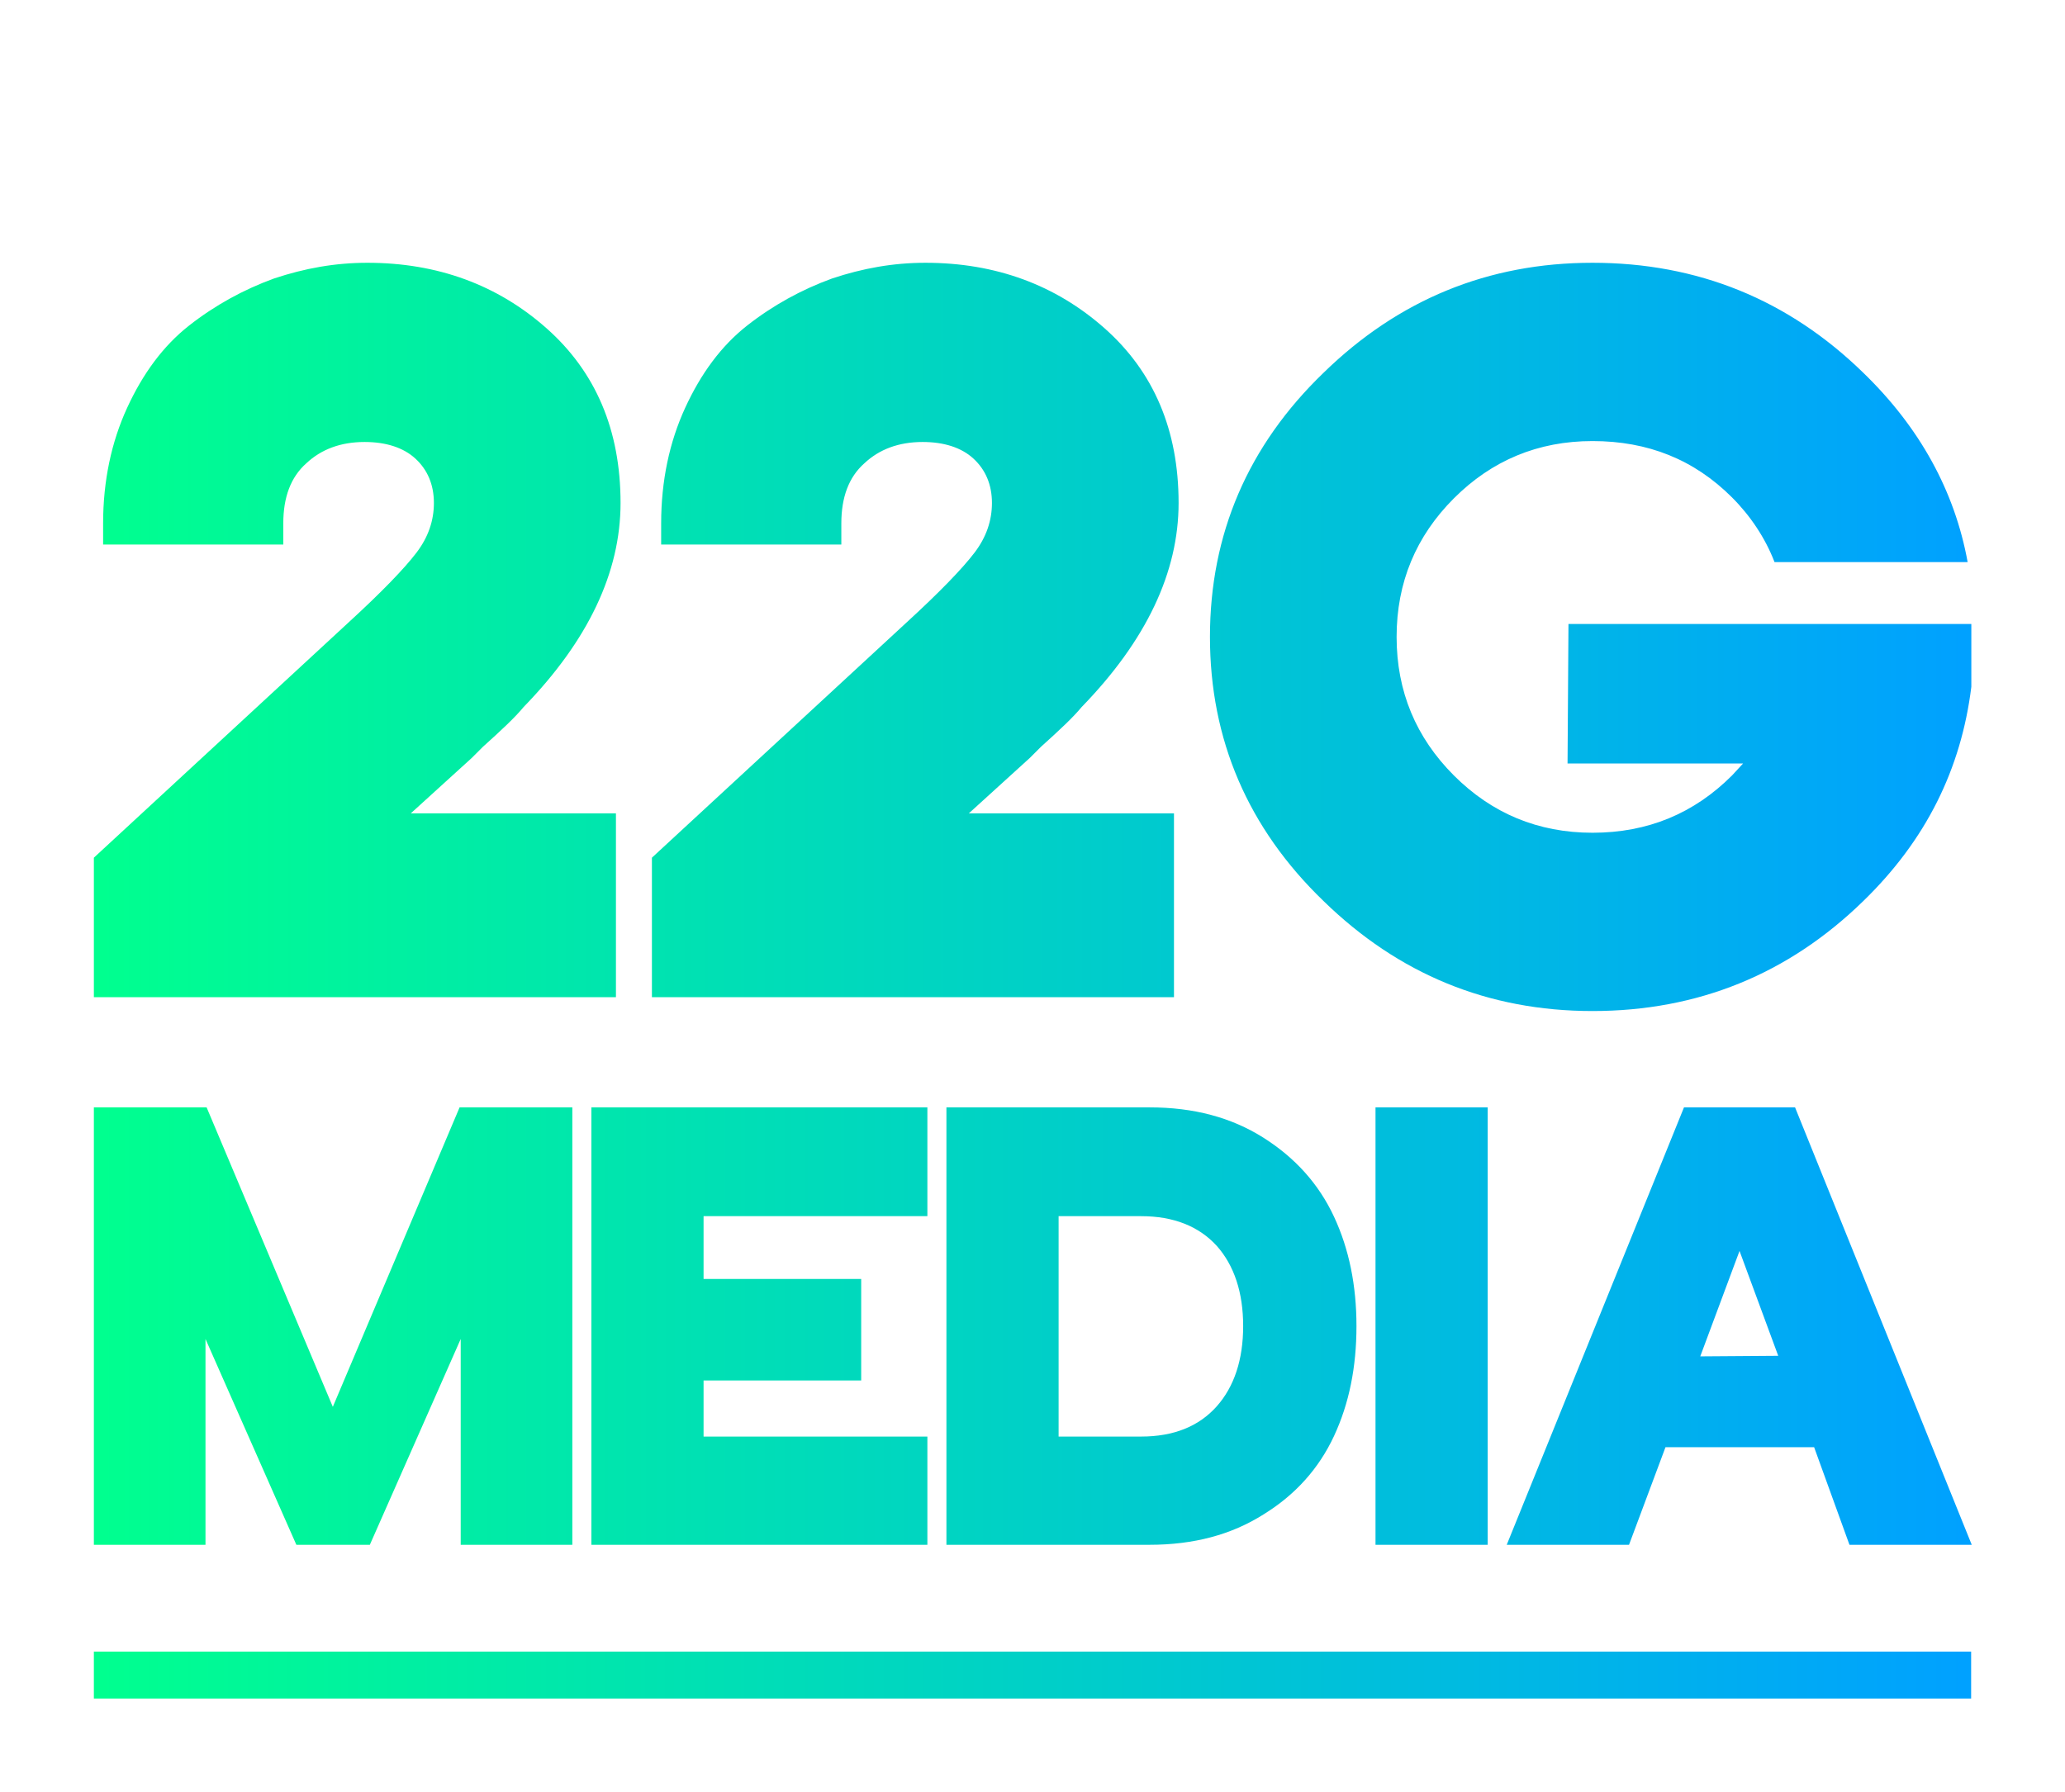
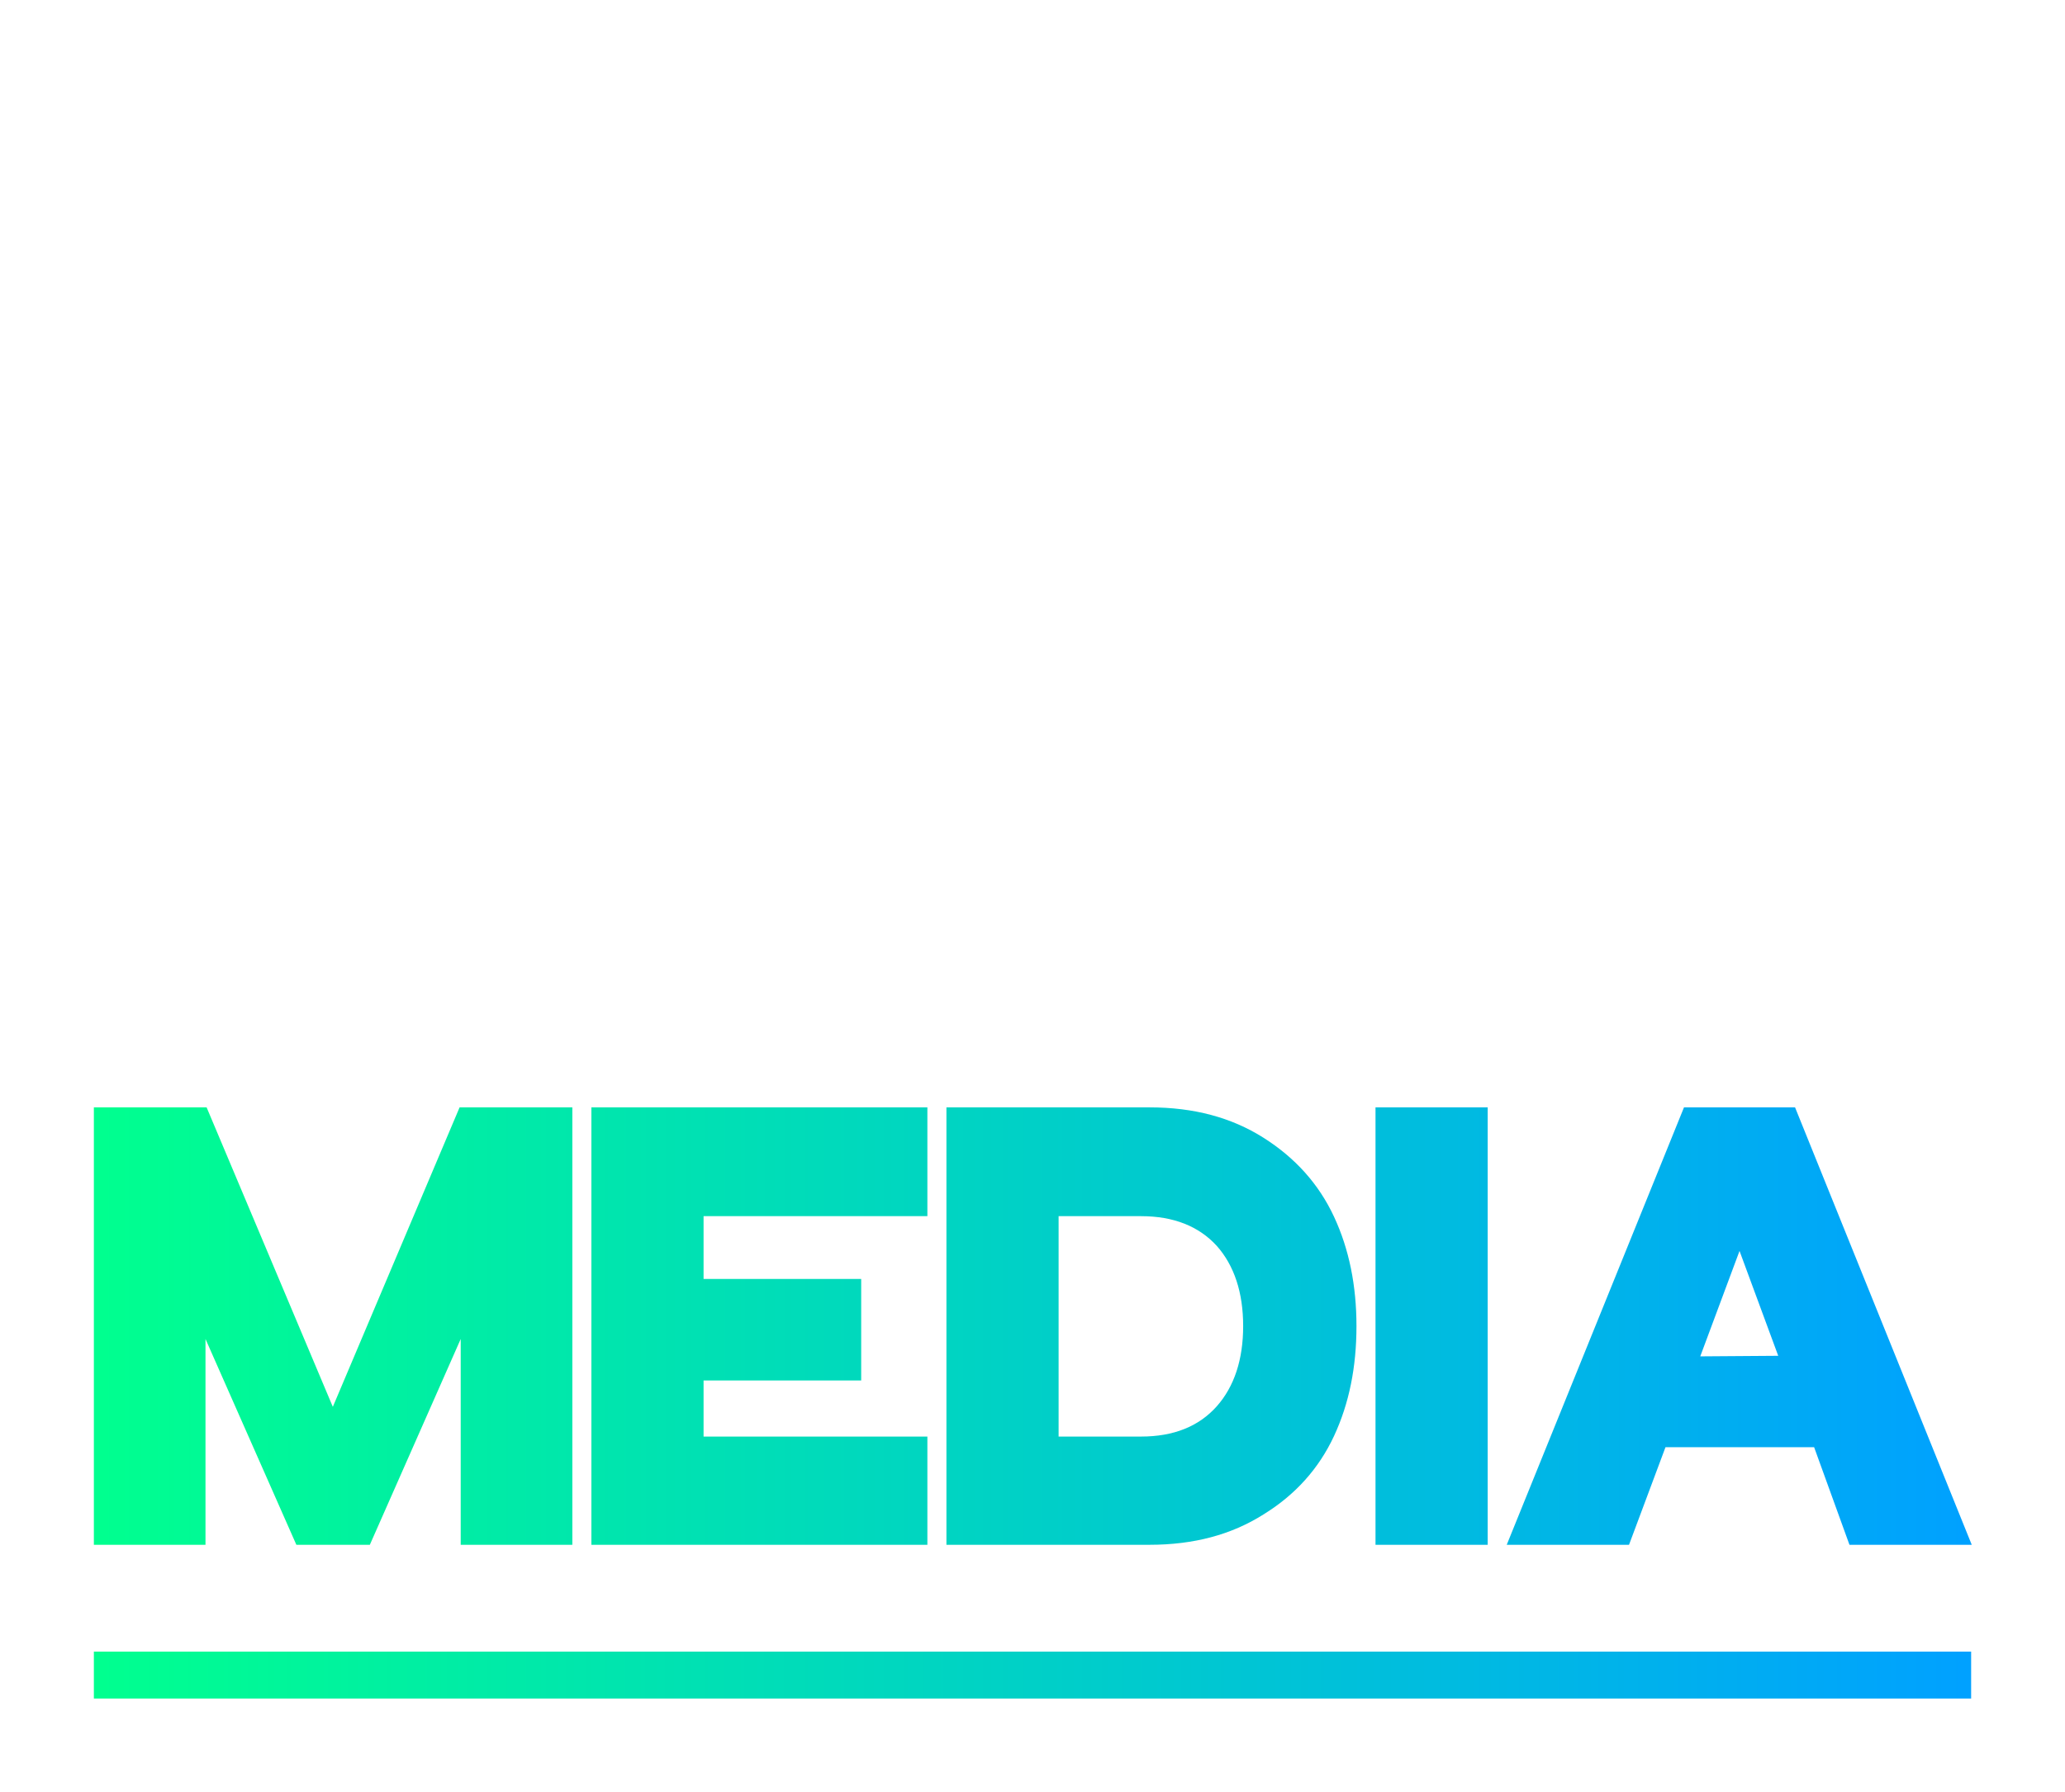
<svg xmlns="http://www.w3.org/2000/svg" version="1.1" width="3300" height="2865" viewBox="0 0 3300 2865">
  <g transform="scale(15) translate(10, 10)">
    <defs id="SvgjsDefs9506">
      <linearGradient id="SvgjsLinearGradient9513">
        <stop id="SvgjsStop9514" stop-color="#00ff8f" offset="0" />
        <stop id="SvgjsStop9515" stop-color="#00a1ff" offset="1" />
      </linearGradient>
      <linearGradient id="SvgjsLinearGradient9516">
        <stop id="SvgjsStop9517" stop-color="#00ff8f" offset="0" />
        <stop id="SvgjsStop9518" stop-color="#00a1ff" offset="1" />
      </linearGradient>
      <linearGradient id="SvgjsLinearGradient9519">
        <stop id="SvgjsStop9520" stop-color="#00ff8f" offset="0" />
        <stop id="SvgjsStop9521" stop-color="#00a1ff" offset="1" />
      </linearGradient>
    </defs>
    <g id="SvgjsG9507" featureKey="rootContainer" transform="matrix(1,0,0,1,0,0)" fill="url(#SvgjsLinearGradient9513)">
      <rect y="0" height="1" width="1" opacity="0" />
      <rect y="166" width="200" height="5" />
    </g>
    <g id="SvgjsG9508" featureKey="nameFeature-0" transform="matrix(2.461,0,0,2.461,-3.937,-2.178)" fill="url(#SvgjsLinearGradient9516)">
-       <path d="M1.6 40 l0 -6.04 l11.04 -10.2 c1.44 -1.32 2.4 -2.32 2.92 -3 s0.76 -1.4 0.76 -2.16 c0 -0.8 -0.28 -1.44 -0.8 -1.92 s-1.28 -0.72 -2.2 -0.72 c-1.04 0 -1.88 0.32 -2.52 0.92 c-0.68 0.6 -1 1.48 -1 2.6 l0 0.92 l-7.8 0 l0 -0.92 c0 -1.84 0.36 -3.52 1.04 -5 s1.56 -2.68 2.68 -3.56 s2.36 -1.56 3.68 -2.04 c1.32 -0.44 2.64 -0.68 4.04 -0.68 c3.04 0 5.64 0.96 7.76 2.84 s3.2 4.4 3.2 7.56 c0 3 -1.4 5.96 -4.2 8.84 c-0.36 0.44 -0.96 1 -1.76 1.72 l-0.48 0.48 l-2.64 2.4 l8.88 0 l0 7.96 l-22.6 0 z M25.758 40 l0 -6.04 l11.04 -10.2 c1.44 -1.32 2.4 -2.32 2.92 -3 s0.76 -1.4 0.76 -2.16 c0 -0.8 -0.28 -1.44 -0.8 -1.92 s-1.28 -0.72 -2.2 -0.72 c-1.04 0 -1.88 0.32 -2.52 0.92 c-0.68 0.6 -1 1.48 -1 2.6 l0 0.92 l-7.8 0 l0 -0.92 c0 -1.84 0.36 -3.52 1.04 -5 s1.56 -2.68 2.68 -3.56 s2.36 -1.56 3.68 -2.04 c1.32 -0.44 2.64 -0.68 4.04 -0.68 c3.04 0 5.64 0.96 7.76 2.84 s3.2 4.4 3.2 7.56 c0 3 -1.4 5.96 -4.2 8.84 c-0.36 0.44 -0.96 1 -1.76 1.72 l-0.48 0.48 l-2.64 2.4 l8.88 0 l0 7.96 l-22.6 0 z M66.476 40.6 c-4.52 0 -8.4 -1.6 -11.64 -4.76 c-3.28 -3.16 -4.92 -7 -4.92 -11.44 s1.64 -8.28 4.92 -11.44 c3.24 -3.16 7.12 -4.76 11.64 -4.76 c4.56 0 8.48 1.6 11.72 4.76 c2.44 2.36 3.96 5.12 4.52 8.2 l-8.36 0 c-0.4 -1.04 -1.04 -2 -1.84 -2.8 c-1.64 -1.64 -3.64 -2.44 -6.04 -2.44 c-2.36 0 -4.36 0.84 -6 2.48 s-2.48 3.64 -2.48 6 s0.84 4.36 2.48 6 s3.64 2.48 6 2.48 c2.4 0 4.4 -0.84 6.04 -2.48 l0.48 -0.52 l-7.6 0 l0.04 -6.04 l17.44 0 l0 2.72 c-0.44 3.56 -1.96 6.64 -4.68 9.28 c-3.24 3.16 -7.16 4.76 -11.72 4.76 z" />
-     </g>
+       </g>
    <g id="SvgjsG9509" featureKey="nameFeature-1" transform="matrix(1.494,0,0,1.494,-2.39,94.857)" fill="url(#SvgjsLinearGradient9519)">
      <path d="M1.6 40 l0 -31.2 l8.04 0 l9 21.36 l9.04 -21.36 l8.04 0 l0 31.2 l-7.96 0 l0 -14.68 l-6.48 14.68 l-5.24 0 l-6.48 -14.68 l0 14.68 l-7.96 0 z M37.078 40 l0 -31.2 l23.96 0 l0 7.76 l-15.96 0 l0 4.48 l11.24 0 l0 7.24 l-11.24 0 l0 4 l15.96 0 l0 7.72 l-23.96 0 z M62.396 40 l0 -31.2 l14.48 0 c3.16 0 5.84 0.72 8.12 2.16 s3.96 3.32 5.04 5.64 s1.6 4.92 1.6 7.8 c0 2.92 -0.52 5.52 -1.6 7.84 s-2.76 4.2 -5.04 5.6 c-2.28 1.44 -4.96 2.16 -8.12 2.16 l-14.48 0 z M70.396 32.28 l5.88 0 c2.32 0 4.12 -0.72 5.4 -2.16 c1.24 -1.4 1.88 -3.32 1.88 -5.72 s-0.64 -4.32 -1.88 -5.72 c-1.28 -1.4 -3.08 -2.12 -5.4 -2.12 l-5.88 0 l0 15.72 z M92.994 40 l0 -31.2 l8 0 l0 31.2 l-8 0 z M102.352 40 l12.64 -31.2 l7.92 0 l12.6 31.2 l-8.72 0 l-2.52 -6.96 l-10.6 0 l-2.6 6.96 l-8.72 0 z M116.152 26.56 l5.56 -0.04 l-2.76 -7.48 z" />
    </g>
  </g>
</svg>